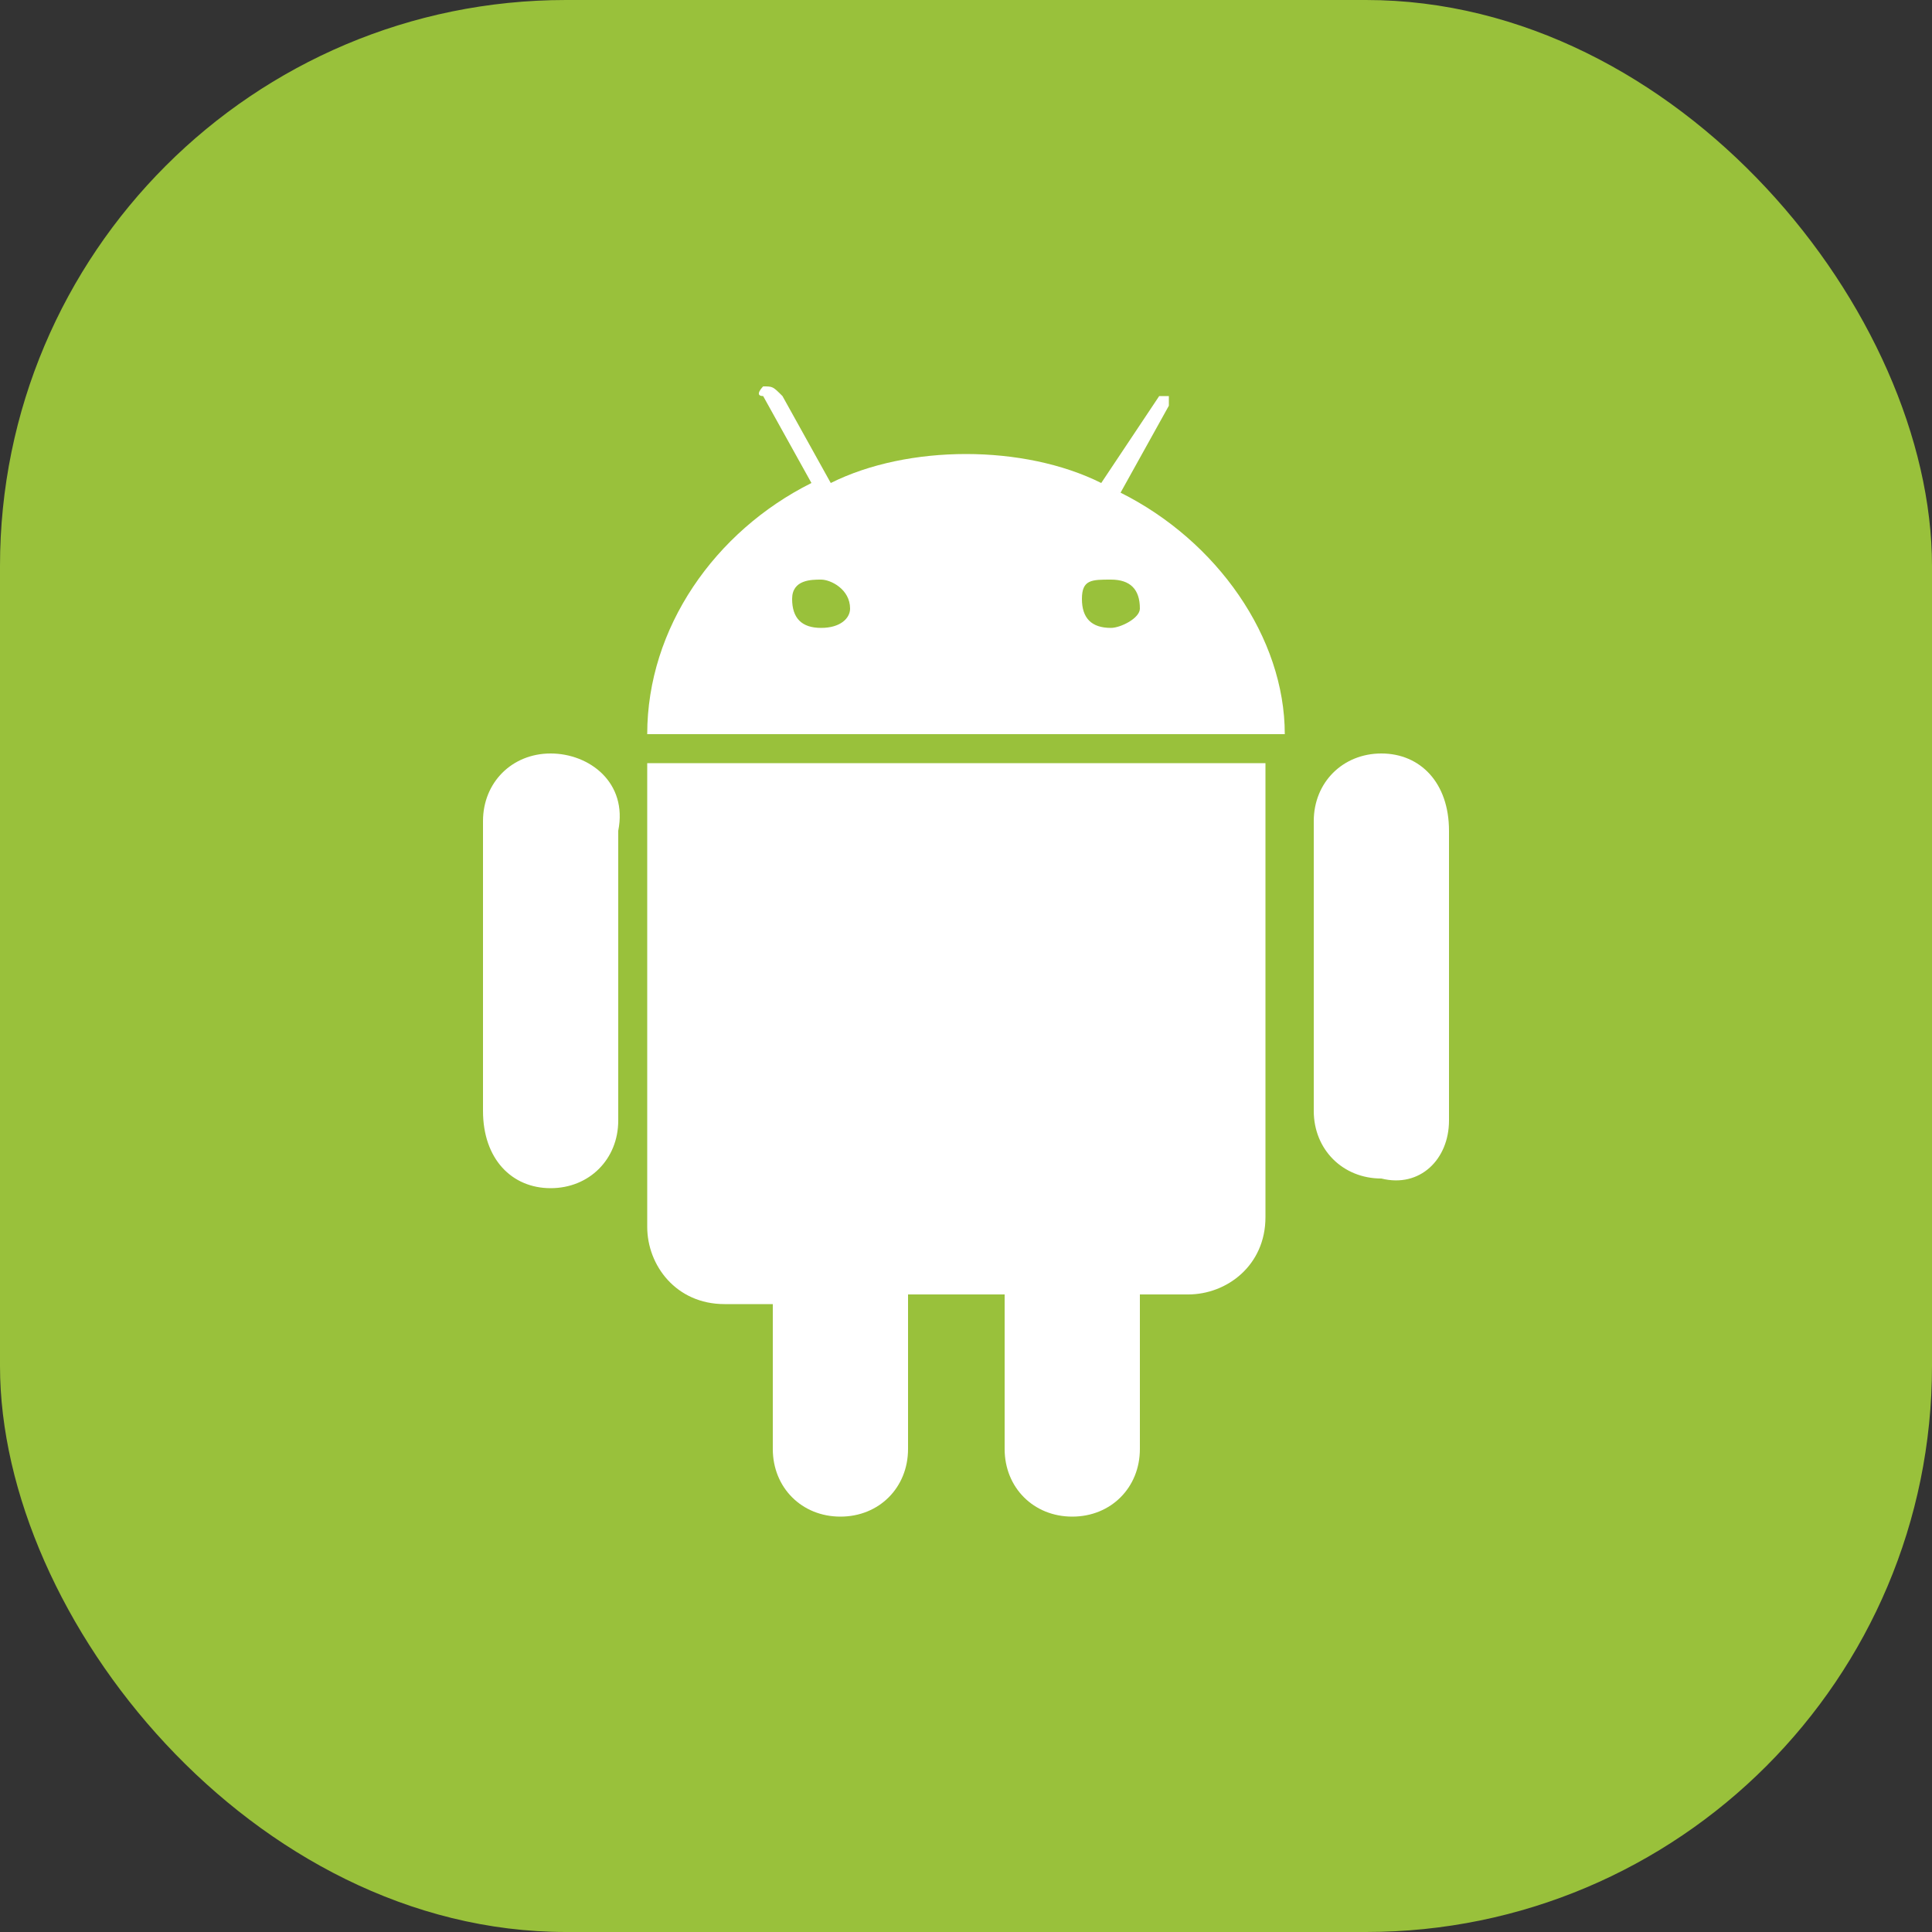
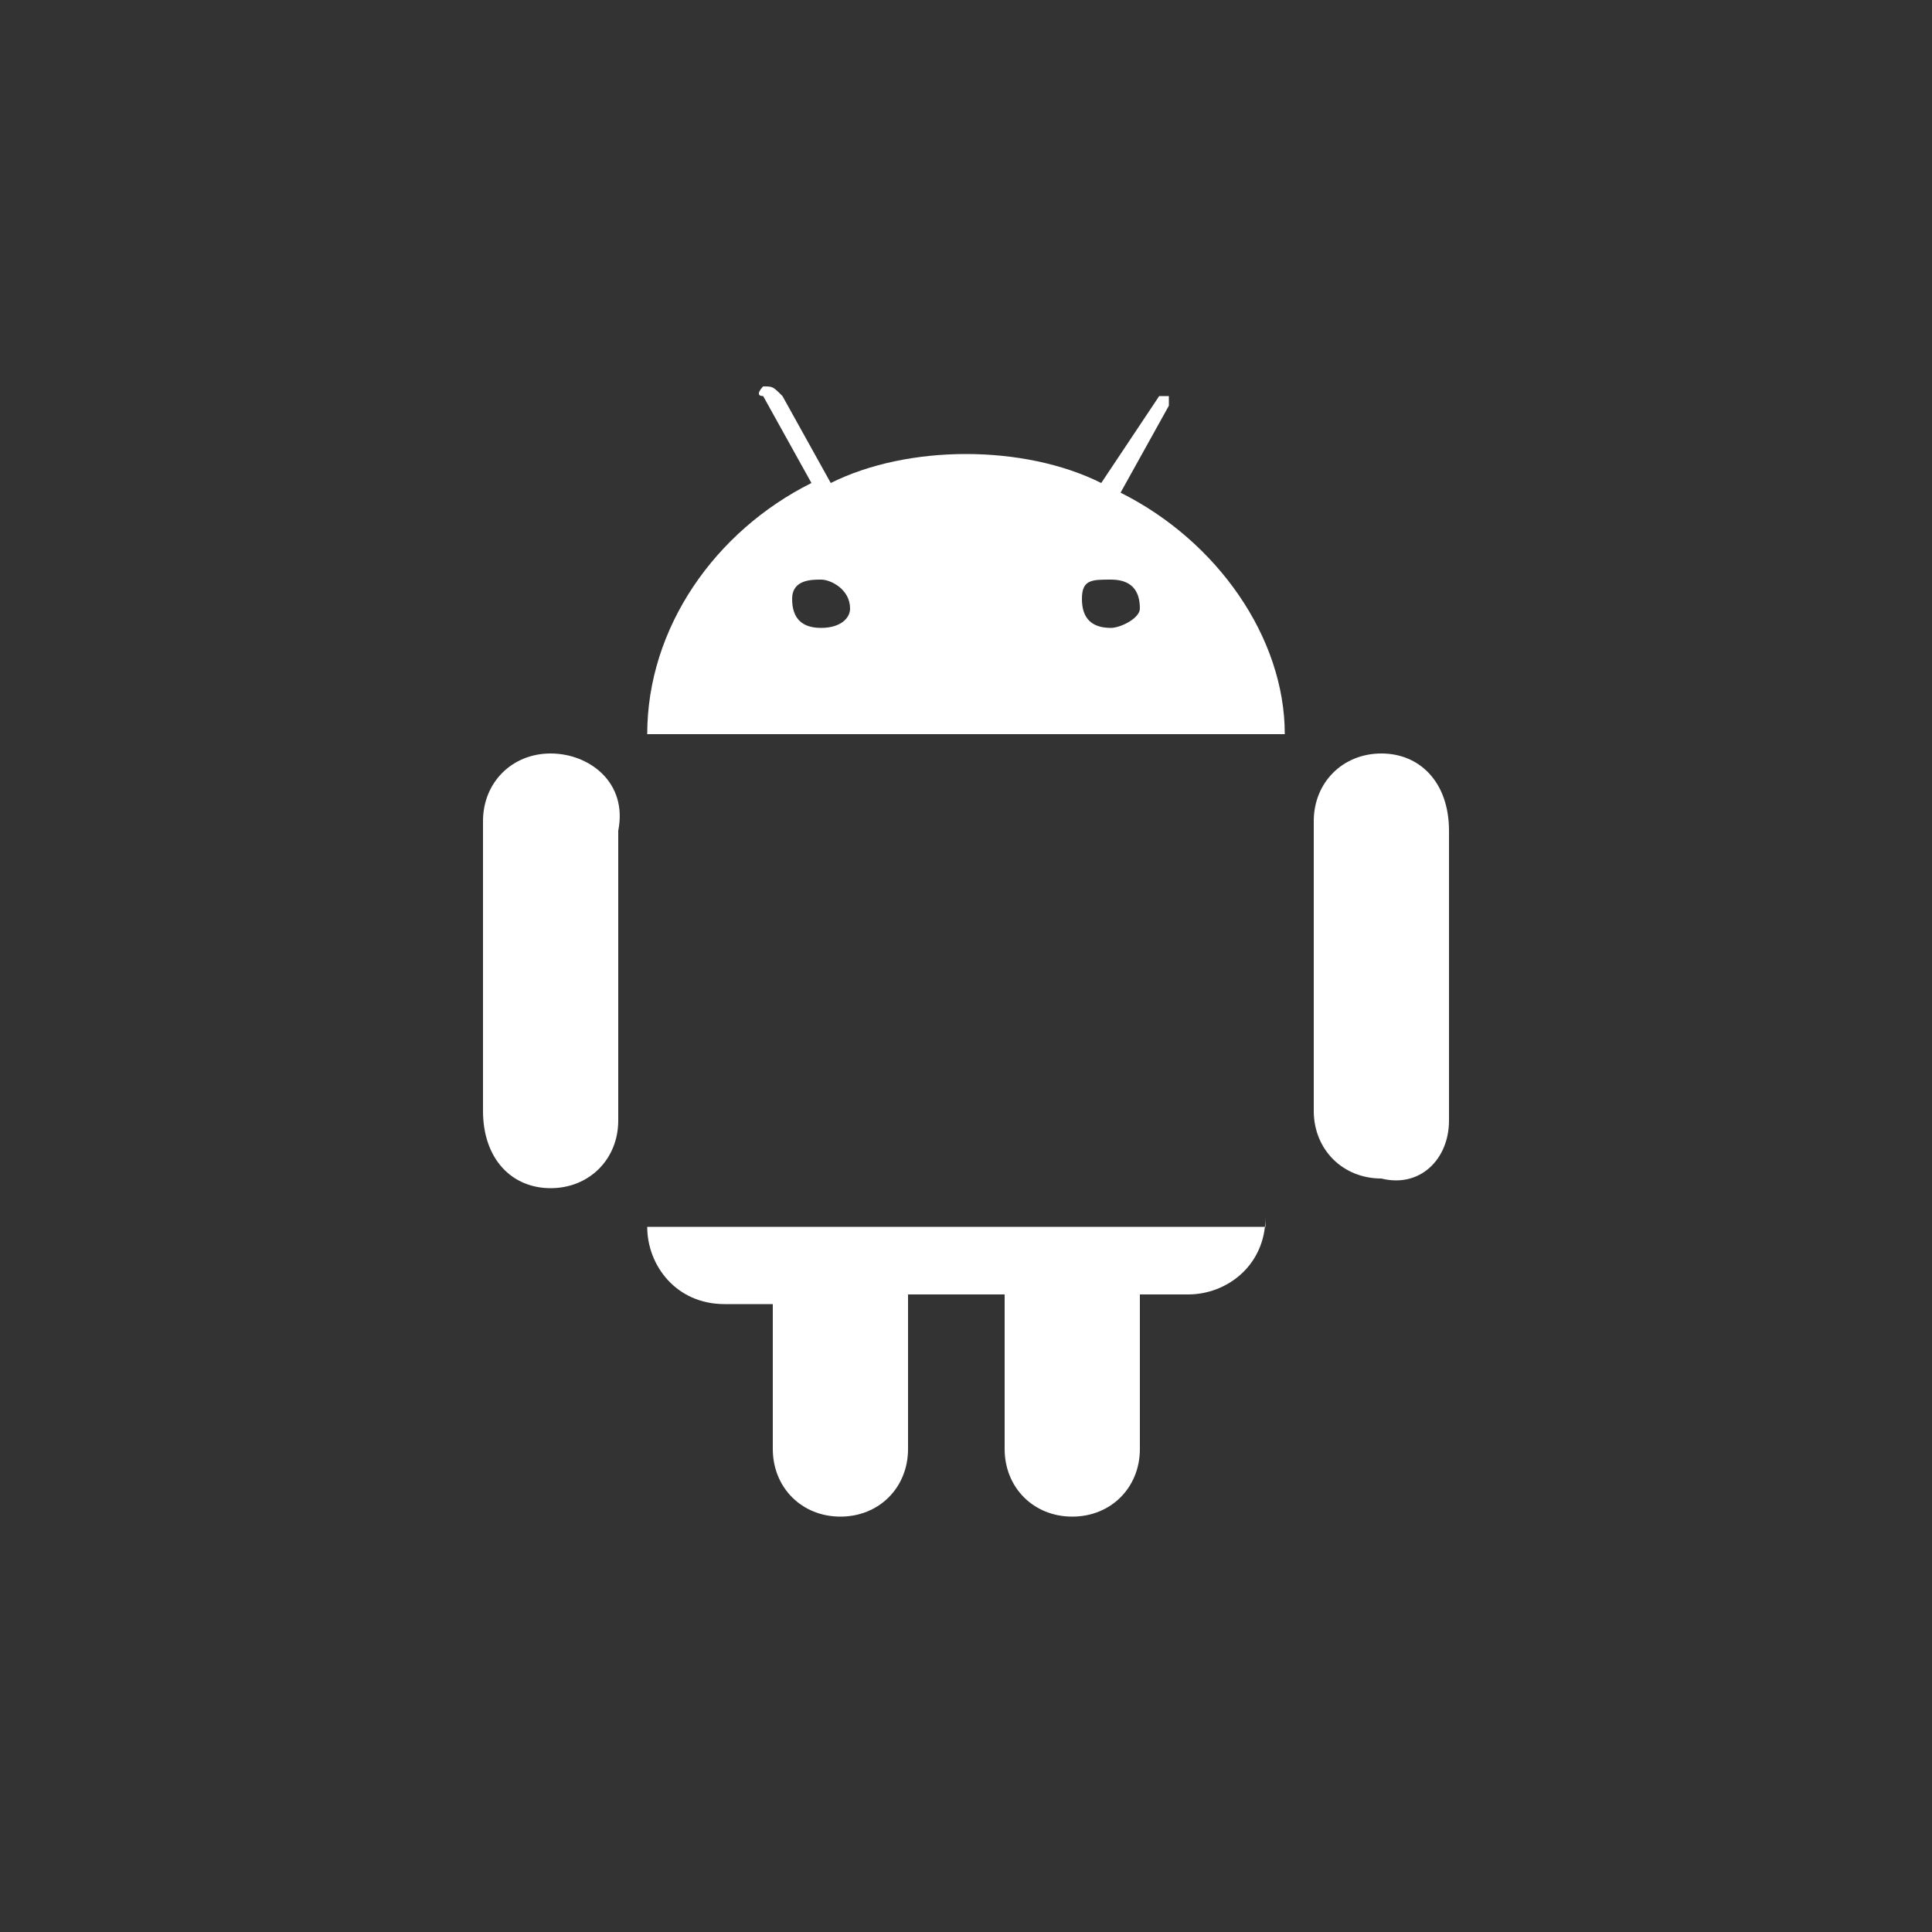
<svg xmlns="http://www.w3.org/2000/svg" t="1752581652918" class="icon" viewBox="0 0 1024 1024" version="1.1" p-id="18251" width="128" height="128">
  <rect x="0" y="0" width="1024" height="1024" fill="#333333" stroke="none" />
-   <rect width="100%" height="100%" fill="#99C13B" rx="300" />
-   <path d="M291.84 399.36c-20.48 0-35.84 15.36-35.84 35.84v153.6c0 25.6 15.36 40.96 35.84 40.96 20.48 0 35.84-15.36 35.84-35.84v-153.6c5.12-25.6-15.36-40.96-35.84-40.96z m51.2 250.88c0 20.48 15.36 40.96 40.96 40.96H409.6V768c0 20.48 15.36 35.84 35.84 35.84 20.48 0 35.84-15.36 35.84-35.84v-81.92h51.2V768c0 20.48 15.36 35.84 35.84 35.84 20.48 0 35.84-15.36 35.84-35.84v-81.92h25.6c20.48 0 40.96-15.36 40.96-40.96V404.48H343.04v245.76z m250.88-389.12l25.6-46.08v-5.12H614.4l-30.72 46.08c-20.48-10.24-46.08-15.36-71.68-15.36s-51.2 5.12-71.68 15.36l-25.6-46.08C409.6 204.8 409.6 204.8 404.48 204.8c0 0-5.12 5.12 0 5.12l25.6 46.08c-51.2 25.6-87.04 76.8-87.04 133.12h337.92c0-51.2-35.84-102.4-87.04-128zM435.2 332.8c-10.24 0-15.36-5.12-15.36-15.36s10.24-10.24 15.36-10.24 15.36 5.12 15.36 15.36c0 5.12-5.12 10.24-15.36 10.24z m153.6 0c-10.24 0-15.36-5.12-15.36-15.36s5.12-10.24 15.36-10.24c10.24 0 15.36 5.12 15.36 15.36 0 5.12-10.24 10.24-15.36 10.24z m143.36 66.56c-20.48 0-35.84 15.36-35.84 35.84v153.6c0 20.48 15.36 35.84 35.84 35.84 20.48 5.12 35.84-10.24 35.84-30.72v-153.6c0-25.6-15.36-40.96-35.84-40.96z" fill="#FFFFFF" p-id="18253" />
+   <path d="M291.84 399.36c-20.48 0-35.84 15.36-35.84 35.84v153.6c0 25.6 15.36 40.96 35.84 40.96 20.48 0 35.84-15.36 35.84-35.84v-153.6c5.12-25.6-15.36-40.96-35.84-40.96z m51.2 250.88c0 20.48 15.36 40.96 40.96 40.96H409.6V768c0 20.48 15.36 35.84 35.84 35.84 20.48 0 35.84-15.36 35.84-35.84v-81.92h51.2V768c0 20.48 15.36 35.84 35.84 35.84 20.48 0 35.84-15.36 35.84-35.84v-81.92h25.6c20.48 0 40.96-15.36 40.96-40.96V404.48v245.76z m250.88-389.12l25.6-46.08v-5.12H614.4l-30.72 46.08c-20.48-10.24-46.08-15.36-71.68-15.36s-51.2 5.12-71.68 15.36l-25.6-46.08C409.6 204.8 409.6 204.8 404.48 204.8c0 0-5.12 5.12 0 5.12l25.6 46.08c-51.2 25.6-87.04 76.8-87.04 133.12h337.92c0-51.2-35.84-102.4-87.04-128zM435.2 332.8c-10.24 0-15.36-5.12-15.36-15.36s10.24-10.24 15.36-10.24 15.36 5.12 15.36 15.36c0 5.12-5.12 10.24-15.36 10.24z m153.6 0c-10.24 0-15.36-5.12-15.36-15.36s5.12-10.24 15.36-10.24c10.24 0 15.36 5.12 15.36 15.36 0 5.12-10.24 10.24-15.36 10.24z m143.36 66.56c-20.48 0-35.84 15.36-35.84 35.84v153.6c0 20.48 15.36 35.84 35.84 35.84 20.48 5.12 35.84-10.24 35.84-30.72v-153.6c0-25.6-15.36-40.96-35.84-40.96z" fill="#FFFFFF" p-id="18253" />
</svg>